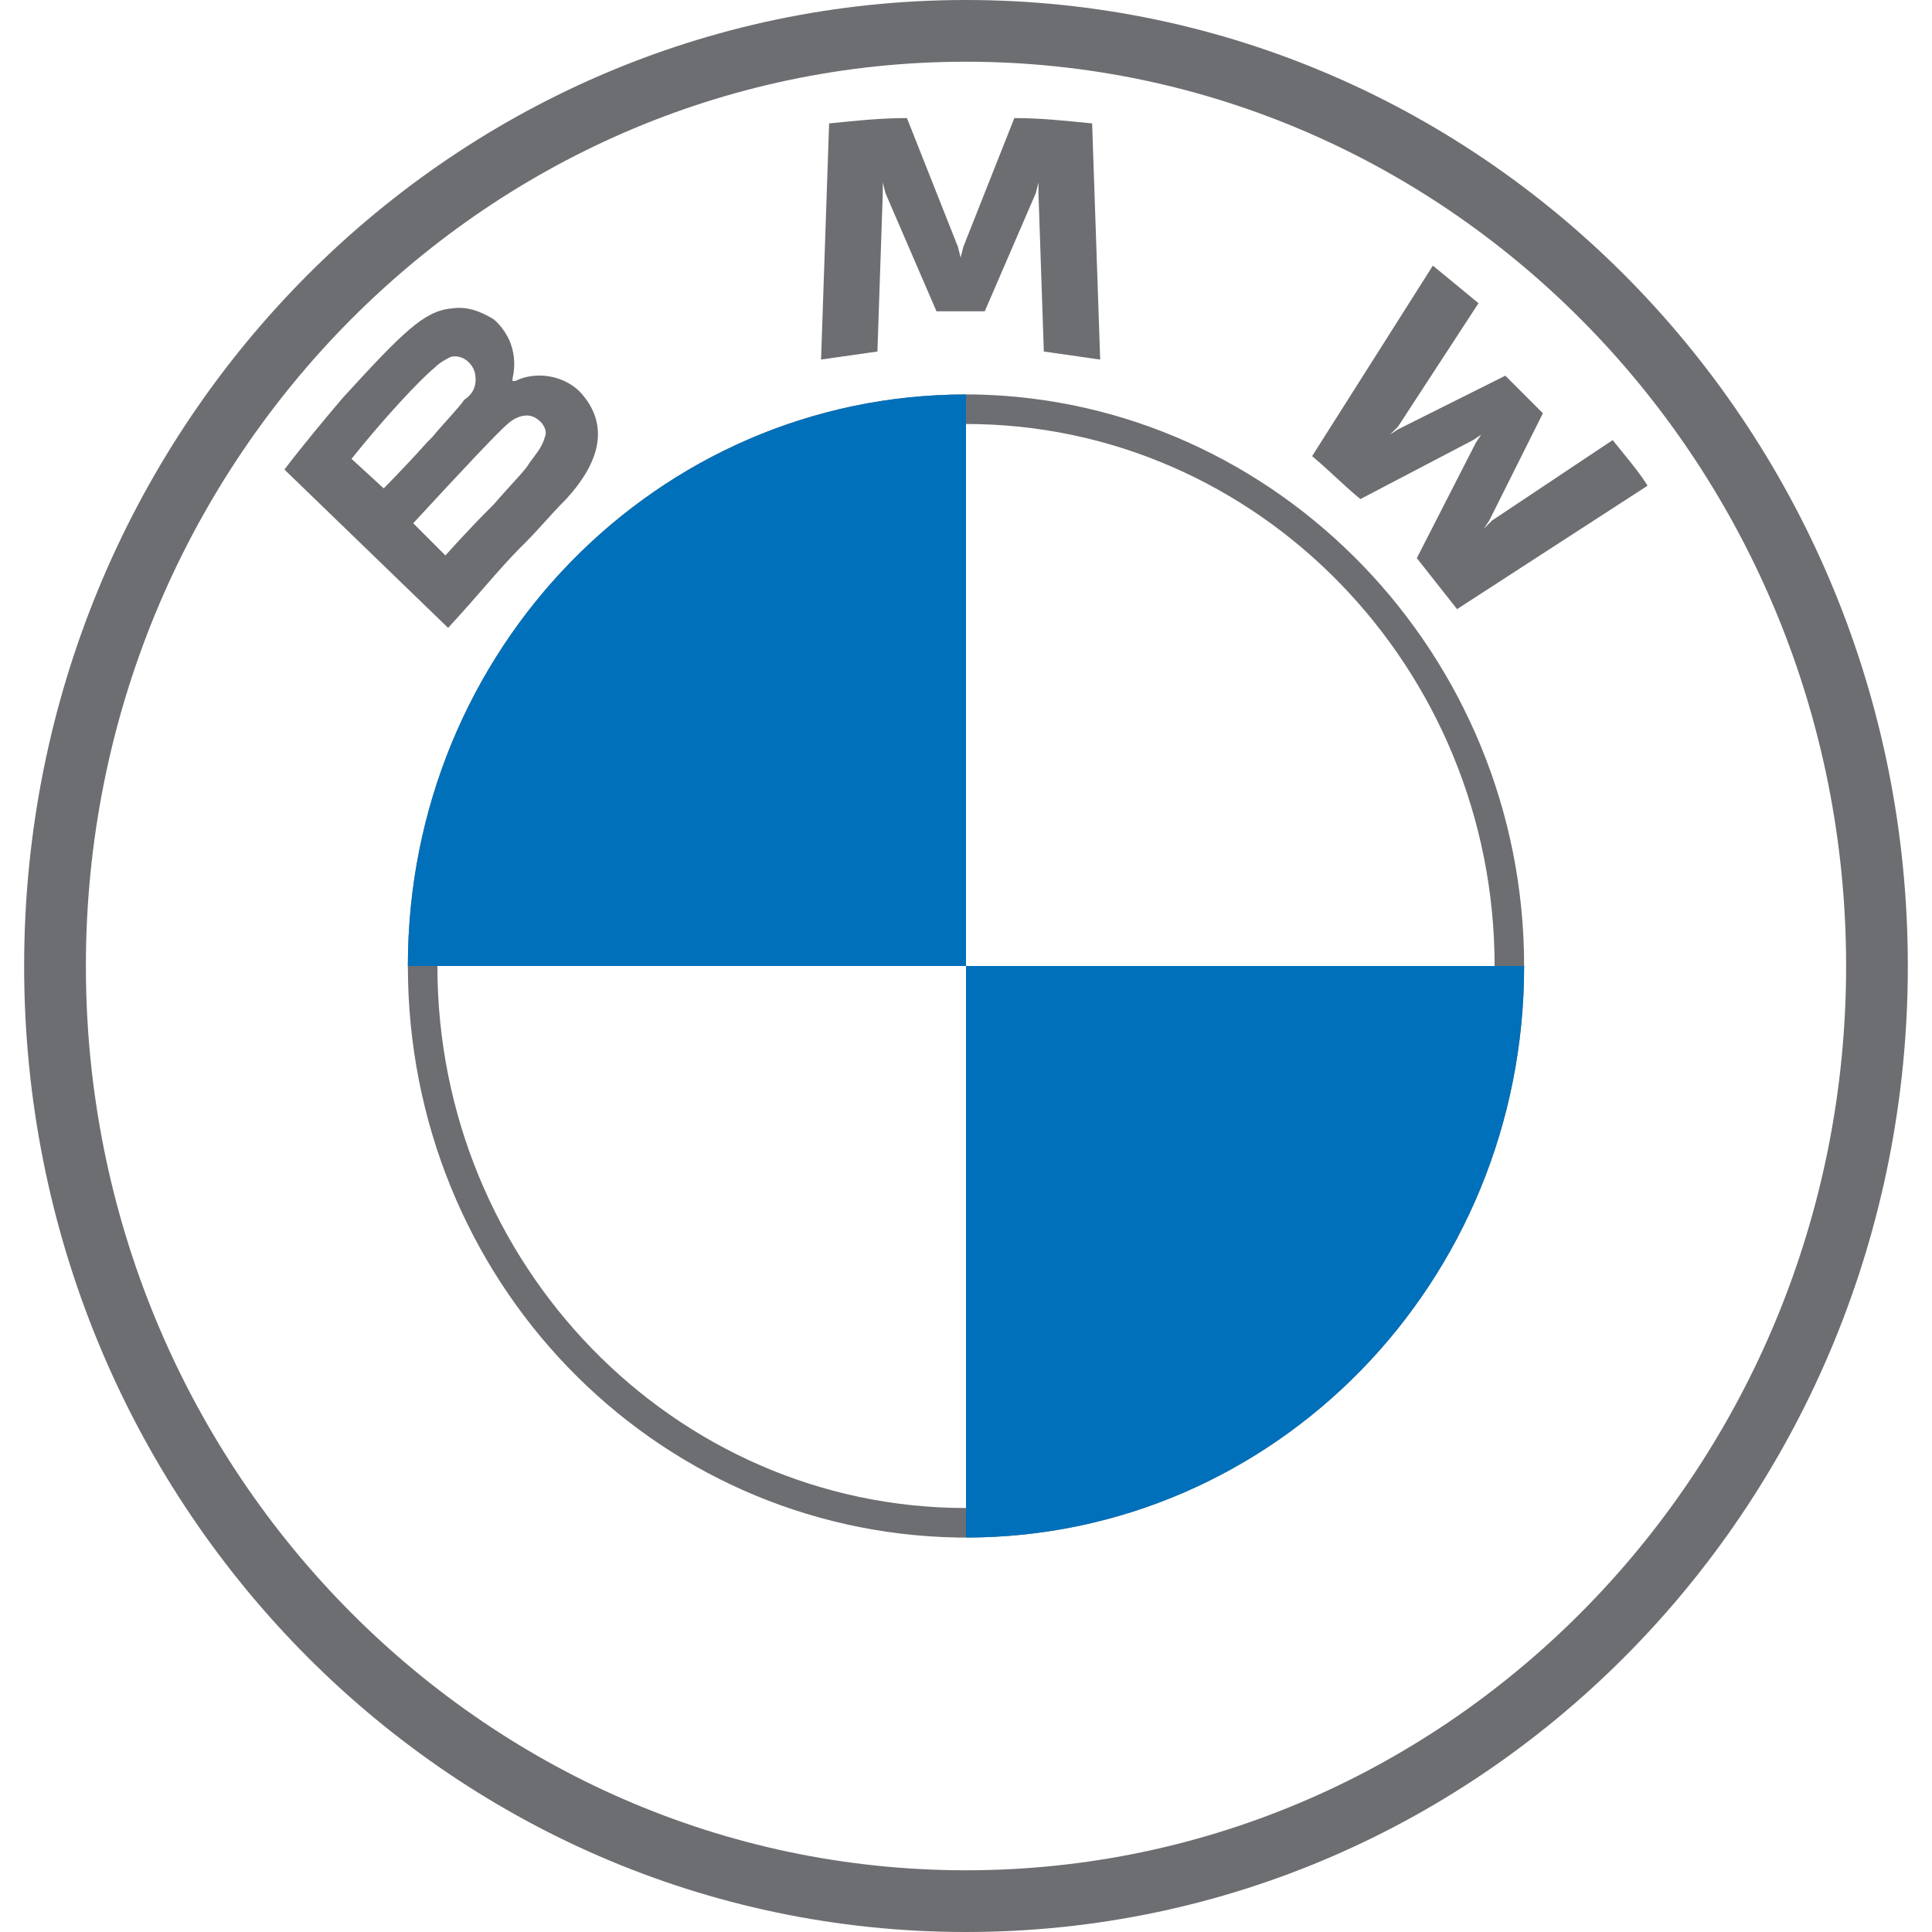
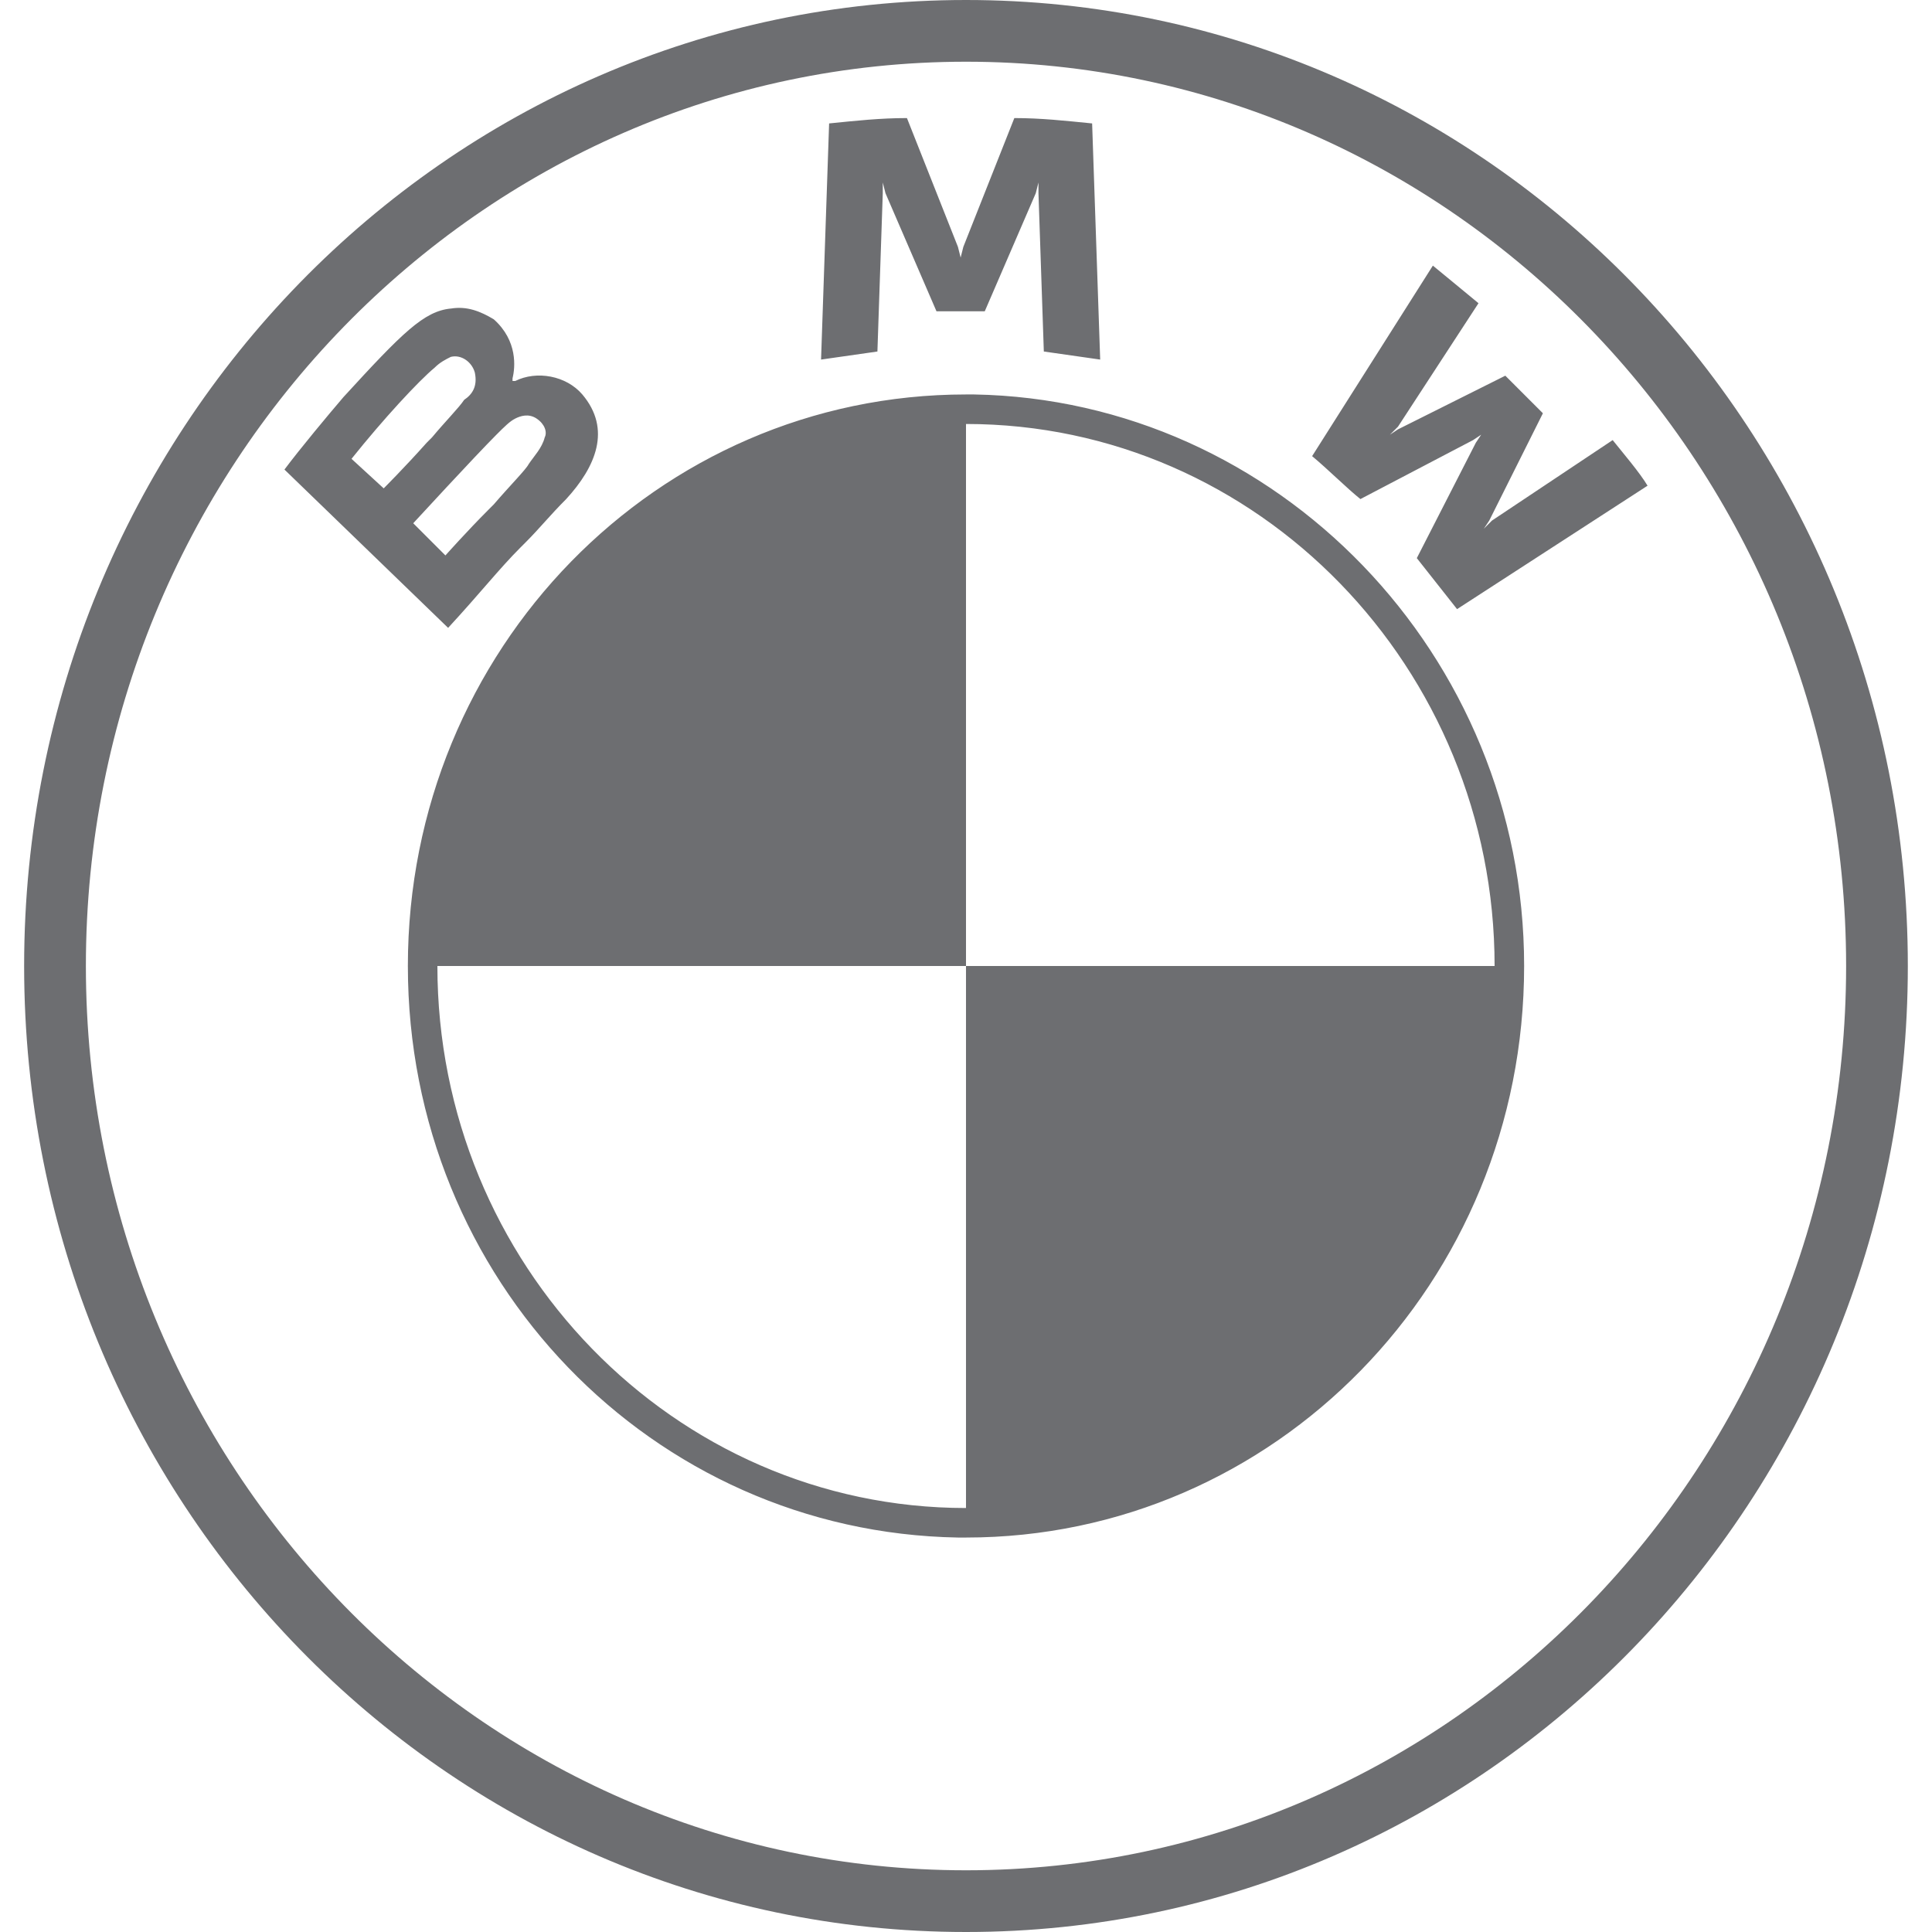
<svg xmlns="http://www.w3.org/2000/svg" id="Layer_1" version="1.1" viewBox="0 0 53 53">
  <defs>
    <style>
      .st0 {
        fill: #0070ba;
      }

      .st1 {
        fill: #6d6e71;
      }
    </style>
  </defs>
  <g id="Layer_11" data-name="Layer_1">
    <g id="BMW">
      <path id="Shape" class="st1" d="M26.5,0c14.281,0,25.837,11.851,25.837,26.5s-11.557,26.5-25.837,26.5S.662,41.149.662,26.5,12.219,0,26.5,0ZM26.5,1.693C13.176,1.693,2.356,12.808,2.356,26.5s10.821,24.807,24.144,24.807,24.144-11.115,24.144-24.807S39.824,1.693,26.5,1.693ZM26.279,42.179c-8.392-.147-15.09-7.067-15.09-15.679h.81c0,8.171,6.478,14.869,14.501,14.869v-14.869h14.501c0-8.171-6.478-14.869-14.501-14.869v14.869h-15.311c0-8.686,6.846-15.679,15.311-15.679h.221c8.318.147,15.09,7.14,15.09,15.679,0,8.686-6.846,15.679-15.311,15.679h-.221ZM12.367,8.465c.442-.074.81.074,1.178.294.662.589.589,1.325.515,1.619v.074h.074c.589-.294,1.399-.147,1.84.368.81.957.368,1.988-.442,2.871-.442.442-.736.81-1.104,1.178l-.147.147c-.589.589-1.104,1.251-1.988,2.208l-4.49-4.343c.442-.589,1.178-1.472,1.619-1.988,1.619-1.767,2.208-2.356,2.944-2.429h0ZM39.308,7.287c.442.368.81.662,1.251,1.031l-2.208,3.386-.221.221.221-.147,2.944-1.472,1.031,1.031-1.472,2.944-.147.221.221-.221,3.312-2.208c.294.368.736.883.957,1.251l-5.226,3.386c-.294-.368-.81-1.031-1.104-1.399l1.619-3.165.147-.221-.221.147-3.092,1.619c-.368-.294-.883-.81-1.325-1.178l3.312-5.226ZM14.722,11.483c-.221-.147-.442-.074-.589,0-.147.074-.294.221-.515.442-.589.589-2.282,2.429-2.282,2.429l.883.883s.589-.662,1.178-1.251l.147-.147c.442-.515.883-.957.957-1.104.147-.221.368-.442.442-.736.074-.147,0-.368-.221-.515h0ZM13.029,10.232c-.074-.294-.368-.515-.662-.442-.147.074-.294.147-.442.294-.442.368-1.399,1.399-2.282,2.503l.883.81s.589-.589,1.178-1.251l.147-.147c.368-.442.736-.81.883-1.031.221-.147.368-.368.294-.736h0ZM27.825,3.239c.736,0,1.399.074,2.135.147l.221,6.478c-.515-.074-1.031-.147-1.546-.221l-.147-4.343v-.294l-.074.294-1.399,3.239h-1.325l-1.399-3.239-.074-.294v.294l-.147,4.343c-.515.074-1.031.147-1.546.221l.221-6.478c.736-.074,1.399-.147,2.135-.147l1.399,3.533.074.294.074-.294,1.399-3.533Z" />
    </g>
  </g>
  <g id="Layer_2">
-     <path id="Shape1" data-name="Shape" class="st0" d="M26.5,11.631v14.869h-15.311c0-8.686,6.846-15.679,15.311-15.679M26.5,42.179v-15.679h15.311M41.811,26.5c0,8.686-6.846,15.679-15.311,15.679" />
-   </g>
+     </g>
</svg>